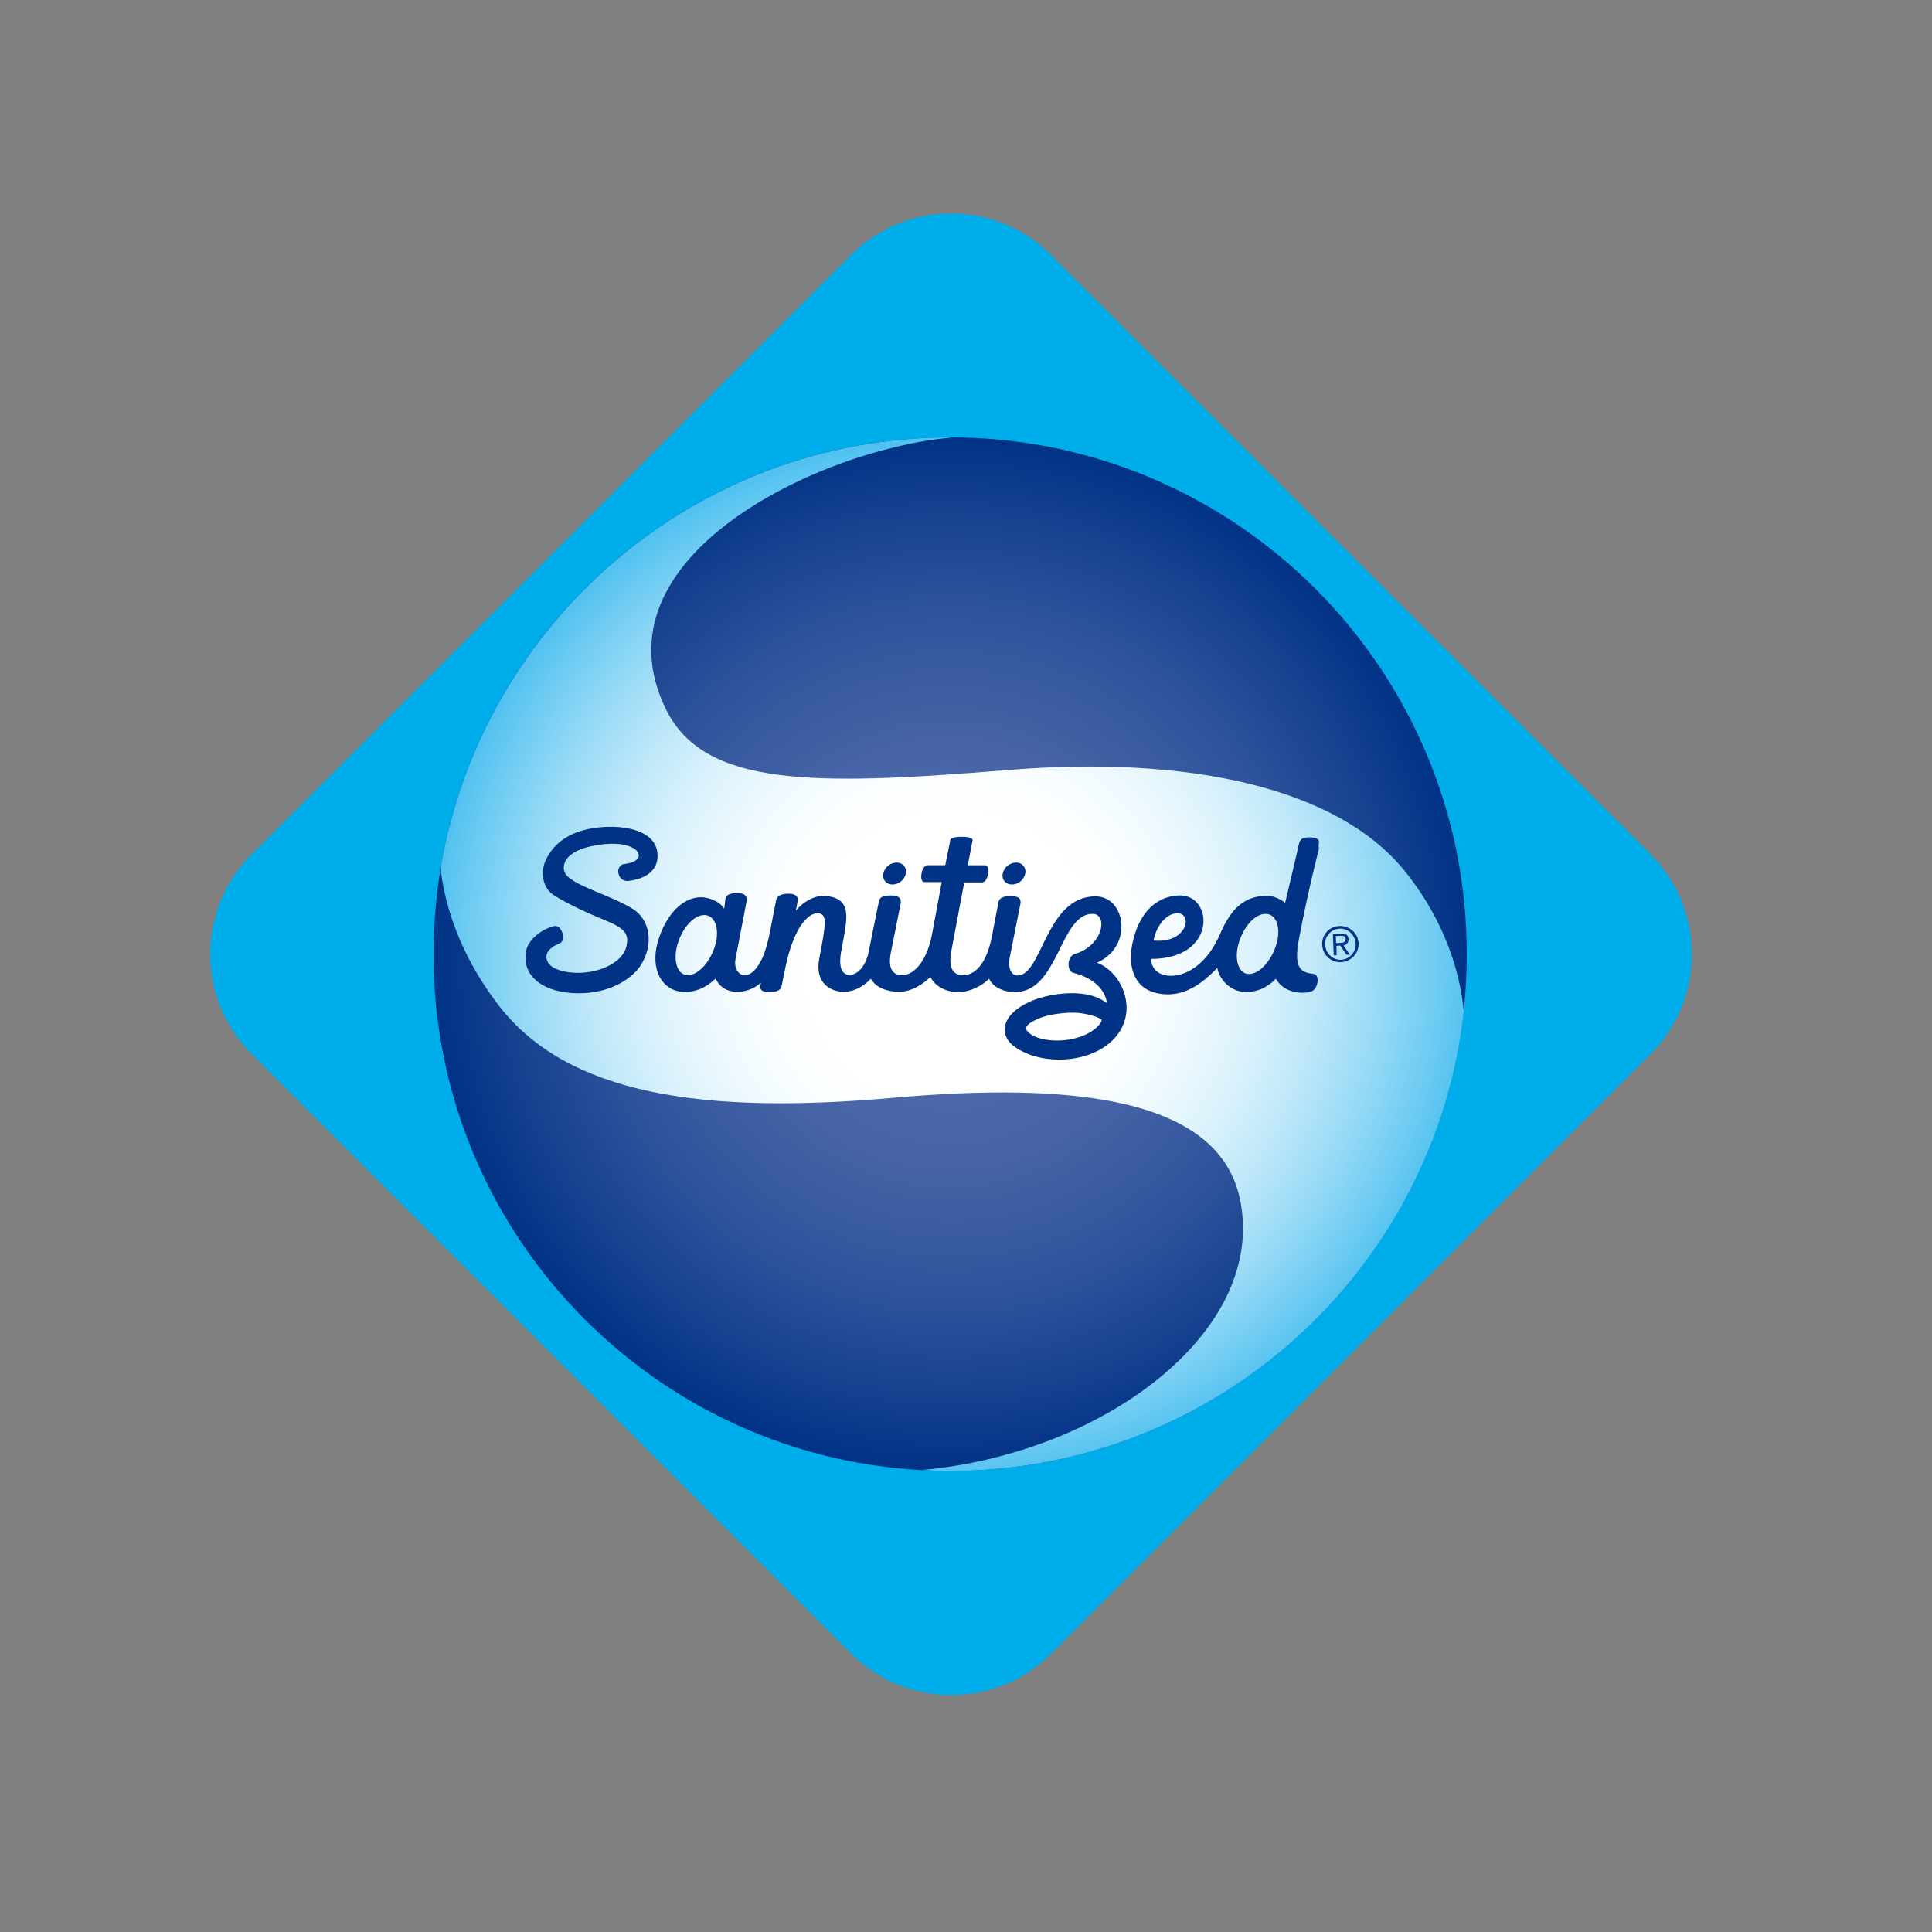
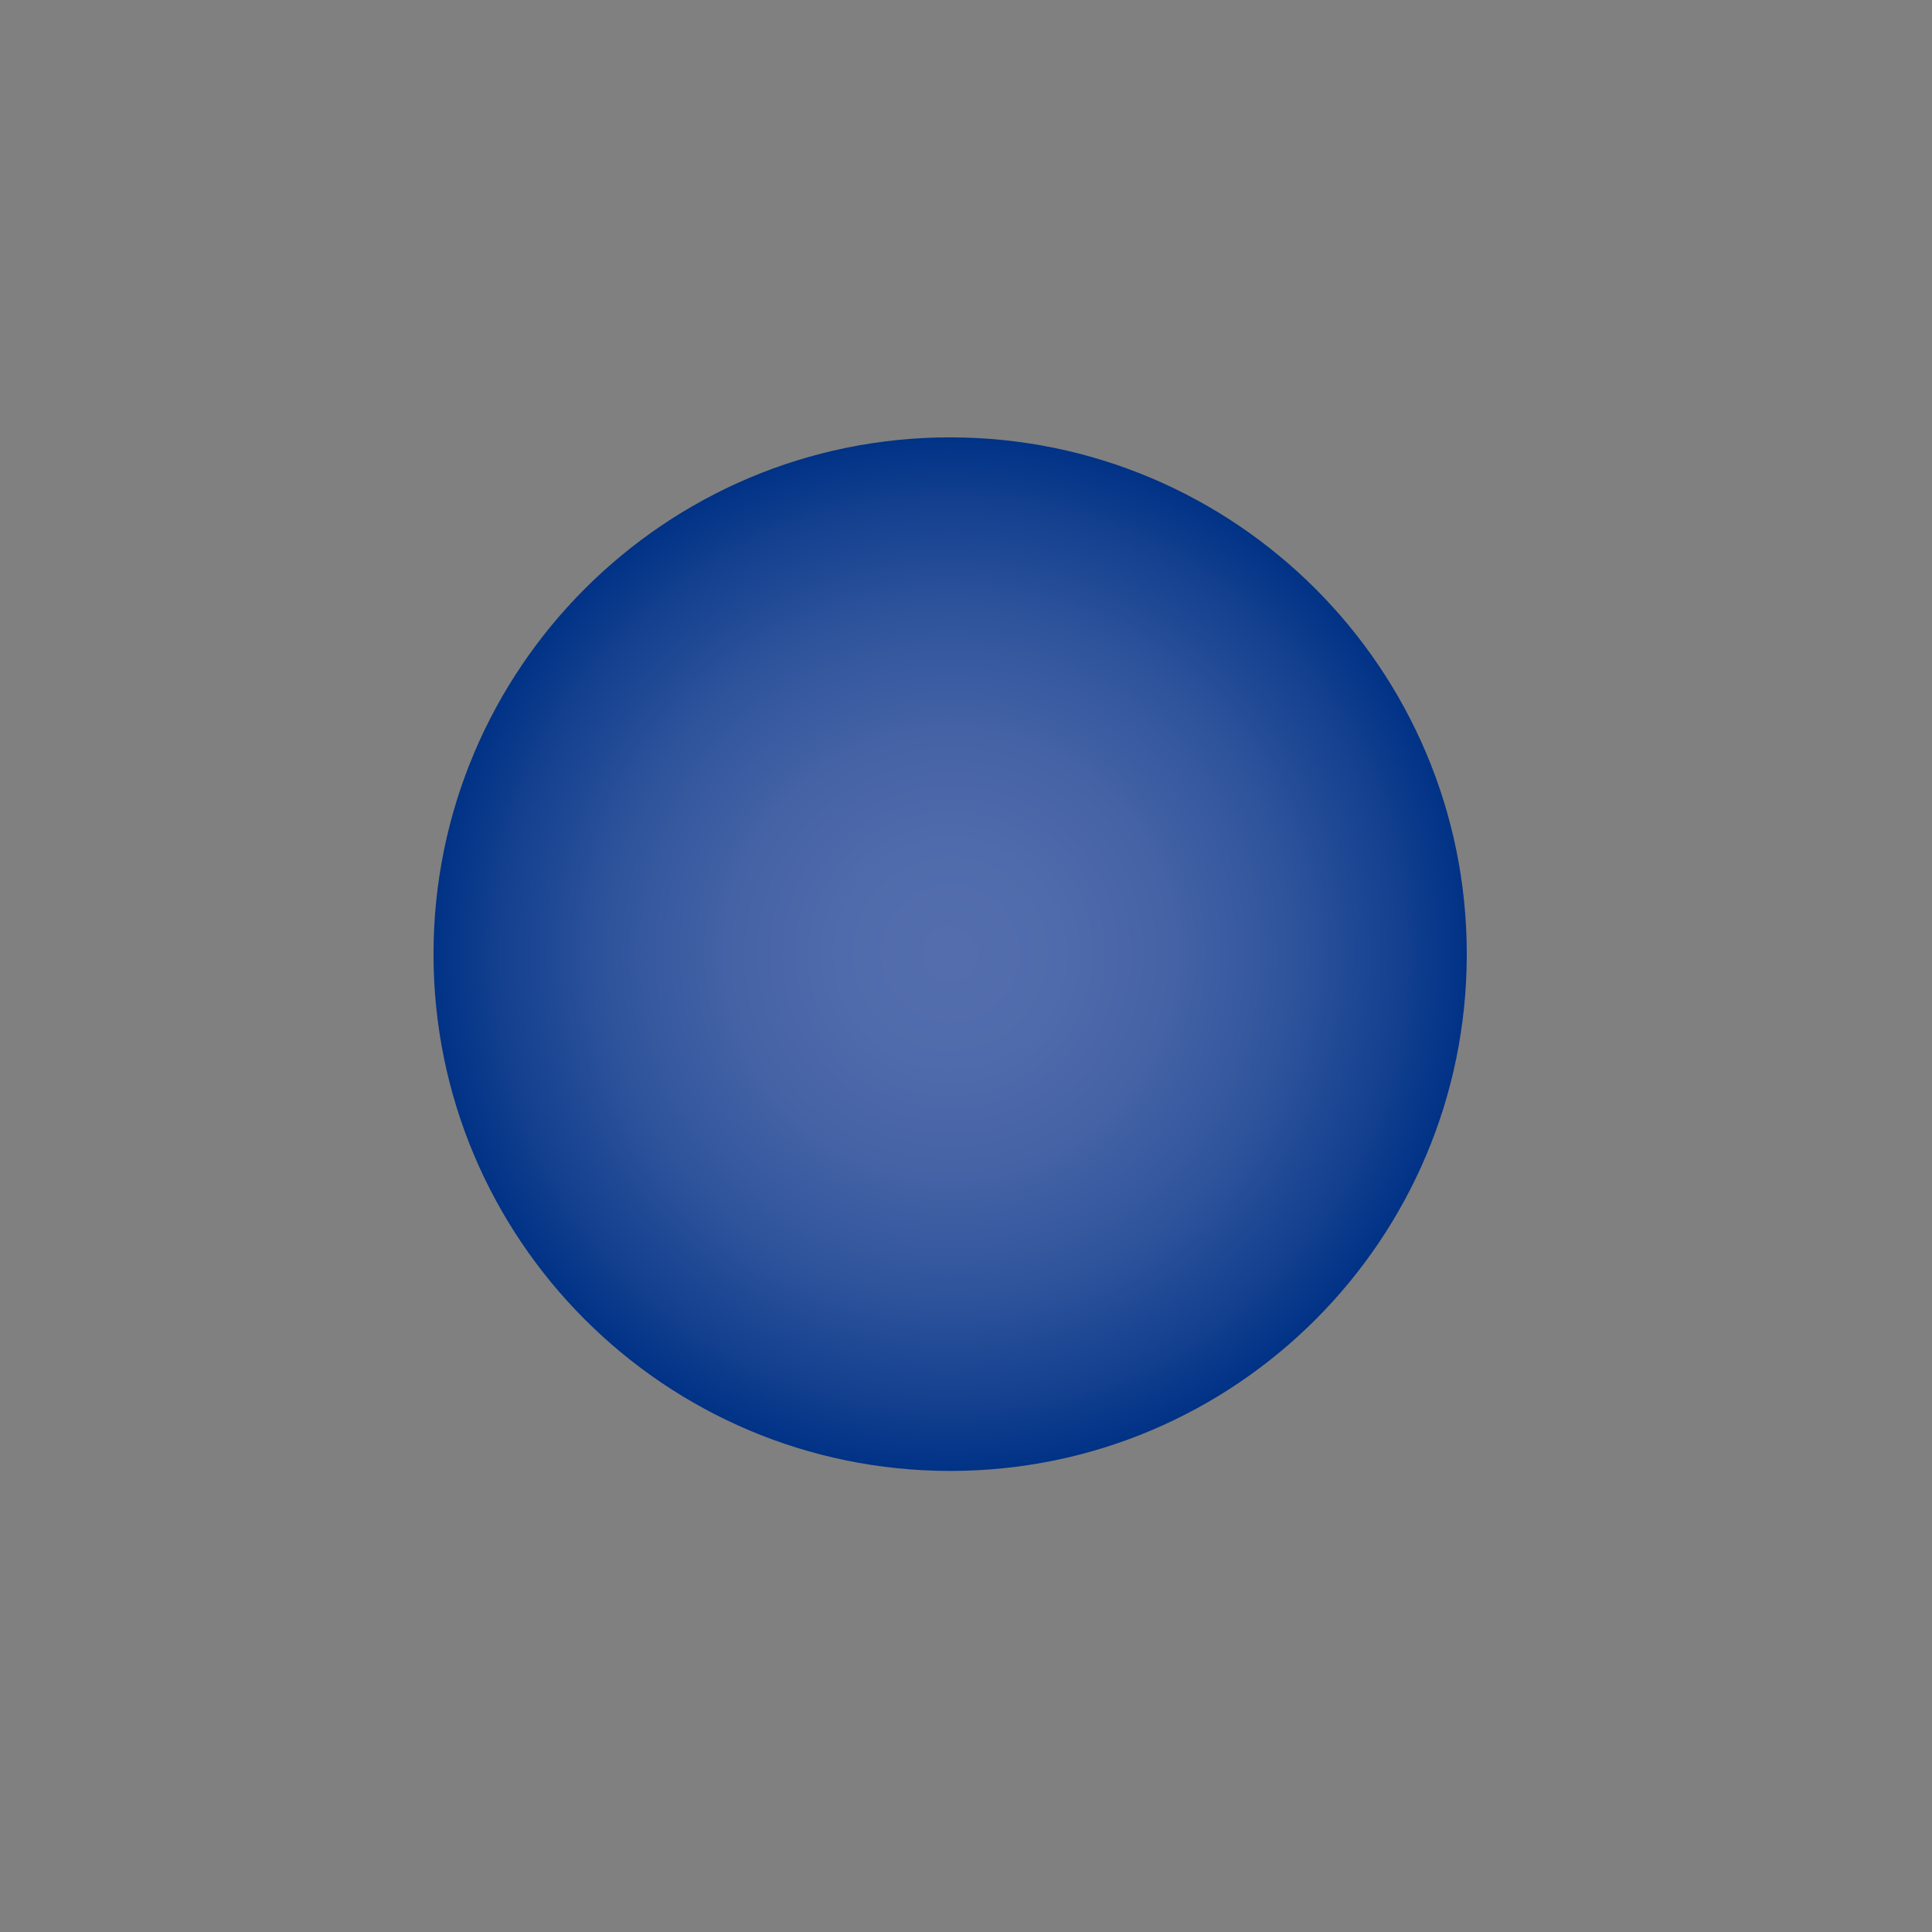
<svg xmlns="http://www.w3.org/2000/svg" xmlns:xlink="http://www.w3.org/1999/xlink" version="1.1" id="layer" x="0px" y="0px" viewBox="0 0 652 652" style="enable-background:new 0 0 652 652;" xml:space="preserve">
  <rect x="0" y="0" width="652" height="652" fill="#808080" stroke="none" />
  <style type="text/css">
	.st0{fill:#00ADEB;}
	.st1{clip-path:url(#SVGID_2_);fill:url(#SVGID_3_);}
	.st2{clip-path:url(#SVGID_5_);fill:url(#SVGID_6_);}
	.st3{fill:#003286;}
</style>
  <g>
-     <path class="st0" d="M84.9,355.7c-18.6-18.6-18.6-48.8,0-67.4L287.2,86c18.6-18.6,48.8-18.6,67.4,0L557,288.3   c18.6,18.6,18.6,48.8,0,67.4L354.7,558.1c-18.6,18.6-48.8,18.6-67.4,0L84.9,355.7z" />
-   </g>
+     </g>
  <g>
    <defs>
      <path id="SVGID_1_" d="M146.3,322c0,96.3,78.1,174.4,174.4,174.4C417,496.4,495,418.3,495,322c0-96.3-78.1-174.4-174.4-174.4    C224.4,147.6,146.3,225.7,146.3,322" />
    </defs>
    <clipPath id="SVGID_2_">
      <use xlink:href="#SVGID_1_" style="overflow:visible;" />
    </clipPath>
    <radialGradient id="SVGID_3_" cx="31.614" cy="747.819" r="6.727" gradientTransform="matrix(25.923 0 0 -25.923 -498.859 19707.69)" gradientUnits="userSpaceOnUse">
      <stop offset="0" style="stop-color:#546EAD" />
      <stop offset="0.214" style="stop-color:#506BAB" />
      <stop offset="0.435" style="stop-color:#4462A5" />
      <stop offset="0.658" style="stop-color:#2F549C" />
      <stop offset="0.882" style="stop-color:#123F8E" />
      <stop offset="1" style="stop-color:#003286" />
    </radialGradient>
    <rect x="146.3" y="147.6" class="st1" width="348.7" height="348.8" />
  </g>
  <g>
    <defs>
-       <path id="SVGID_4_" d="M320.7,147.6c-86.2,0-157.8,62.6-171.9,144.8v1.9c2.2,16.4,9.4,31.9,19.5,45c23.1,30,68.5,36.9,132.8,31.2    c61.6-5.5,110.4,0.1,117.4,34.4c9,43.9-45.2,85.5-107.4,91.2c3.2,0.2,6.4,0.3,9.6,0.3c89.8,0,163.7-67.9,173.3-155.1    c-2.1-20.9-11.6-37.2-20.3-47.8c-22.7-27.6-72.4-38.7-134-33.6c-66,5.4-102,5.5-114.9-20.4c-25.5-51.6,52.3-88,96.1-91.8    C320.8,147.6,320.7,147.6,320.7,147.6" />
-     </defs>
+       </defs>
    <clipPath id="SVGID_5_">
      <use xlink:href="#SVGID_4_" style="overflow:visible;" />
    </clipPath>
    <radialGradient id="SVGID_6_" cx="31.611" cy="747.731" r="6.724" gradientTransform="matrix(26.188 0 0 -26.188 -506.442 19905.367)" gradientUnits="userSpaceOnUse">
      <stop offset="0" style="stop-color:#FFFFFF" />
      <stop offset="0.25" style="stop-color:#FFFFFF" />
      <stop offset="0.36" style="stop-color:#FBFEFF" />
      <stop offset="0.473" style="stop-color:#EEF9FE" />
      <stop offset="0.589" style="stop-color:#DAF2FC" />
      <stop offset="0.706" style="stop-color:#BDE7F9" />
      <stop offset="0.823" style="stop-color:#97DAF6" />
      <stop offset="0.941" style="stop-color:#6ACAF2" />
      <stop offset="1" style="stop-color:#50C1F0" />
    </radialGradient>
    <rect x="148.8" y="147.6" class="st2" width="345.2" height="348.8" />
  </g>
  <g>
-     <path class="st3" d="M370.2,324.9c12.4-5.5,9.7-22.4-0.5-22.4c-16.8,0-17.9,26.6-26.3,26.7c-2,0-3.4-2.2-2.6-6.4l0.2-0.9l3.4-17.1   c0-0.2,0-0.4,0-0.6c0-0.3-0.1-0.6-0.3-0.9c-0.5-0.6-1.5-0.9-3.1-0.9c-3.3,0-3.9,1.2-4.1,2.3l-2.1,11c-1.8,9.6-5.8,13.4-9.8,13.4   c-3.6,0-4.9-2.7-4-7.9l4.4-23.4h6.1c0,0,0.1,0,0.3-0.1c0.2-0.1,0.4-0.2,0.6-0.3c0.4-0.4,0.8-1.3,1.1-2.5c0.2-1.3,0.1-1.9-0.2-2.4   c-0.2-0.2-0.3-0.3-0.5-0.4c-0.2-0.1-0.3-0.1-0.3-0.1h-5.9l1.6-8.3c0.2-0.6-0.5-1.3-3.6-1.3c-3.2,0-3.8,0.7-3.9,1.1L319,292h-6.2   c0,0-0.2,0.1-0.4,0.2c-0.1,0.1-0.3,0.2-0.5,0.4c-0.4,0.4-0.7,1.1-0.9,2.1c-0.2,1.2-0.1,2,0.1,2.4c0.1,0.2,0.3,0.4,0.4,0.5   c0.2,0.1,0.4,0.1,0.4,0.1h5.9l-3.1,16.7c-1.6,9.7-6.2,14.7-10.2,14.7c-3.5,0-4.8-2.6-3.9-7.4l3.4-17c0-0.2,0-0.4,0-0.6   c0-0.3-0.1-0.6-0.3-0.9c-0.4-0.6-1.4-1-3-1c-3.3,0-3.8,0.8-4.1,2.1l-0.4,1.8l-3,14.9c-1.1,5.7-4.3,8-6.4,8c-2.1,0-4.3-1.5-2.7-9.1   c0.5-2.6,0.9-4.9,1.2-6.9c0.3-2,0.4-3.8,0.2-5.2c-0.4-3.1-2.3-4.9-6.4-5.4c-4-0.6-8.2,2.1-10.5,4.9l0.5-2.7l0.1-0.6   c0-0.2,0-0.4,0-0.6c0-0.3-0.1-0.6-0.3-0.8c-0.4-0.6-1.2-1-2.8-1c-3.2,0-4,1.2-4.2,2.3l-0.4,2l-1.6,8.3c-2.5,13.4-7,14.9-8.5,14.9   c-2.6,0-3.7-2.9-3.2-5.4c0,0,3.7-19.2,3.8-19.8c0-0.1,0-0.4,0-0.6c0-0.3-0.1-0.6-0.3-0.9c-0.4-0.6-1.3-1-2.8-1   c-3.2,0-3.9,0.9-4.1,2l-0.4,3.3c-1.5-2.6-5.4-3.9-7.8-3.9c-6.4,0-12,6.1-14.6,15c-2.7,9.4,1.5,16.3,8,16.9   c4.5,0.4,8.5-1.5,11.5-4.5c3,6.6,11.6,5,15.3,1.4l-0.3,1.5c0,0.1,0-0.2,0,0c0,0.3,0.1,0.5,0.3,0.8c0.4,0.6,1.3,0.9,2.9,0.9   c3.2,0,3.9-1.1,4.1-2.2l1.1-5.4c3.3-16.4,9.1-19.7,11.8-18.9c2.4,0.7,2,3.6-0.2,15.1c-1.7,8.7,4.2,11.3,8.2,11.3   c2.9,0,6.1-1.2,9.2-4.4c1.7,3.1,5.6,4.4,9.6,4.4c4.3,0,8.2-2.8,10.5-5c1.6,3.3,5.4,5.1,9.4,5.1c4.1,0,8.2-2.3,10.4-4.5   c1.2,2.7,4.7,4.5,8.7,4.5c14.8,0,15.1-26.4,26.2-26.4c2.8,0,3.6,3,2.5,6.1c-1.2,3.4-4.6,6.4-8.4,7.4c-1.5,0.4-2.1,2-2.2,3.4   c0,0.7,0.1,2.6,1.6,3c7.5,1.9,10.8,6.1,11.4,10.3c-1-0.8-2.1-1.4-3.2-1.9c-6.5-2.8-16.8-1.4-23,1.4c-9.8,4.5-10.2,11.3-5.2,15   c9.6,7.1,28.3,5.9,35.4-4.6C383.7,339.5,378.1,327.8,370.2,324.9 M241.4,318.9c-1.6,5.6-5.7,10.2-9.3,10.2c-3.4,0-5.1-4.6-3.5-10.3   c1.6-5.6,5.5-10,9.1-10C241.1,308.8,243,313.2,241.4,318.9 M369,347.6c-6.3,4.7-17.6,4.4-21.6,1.1c-1.4-1.2-2.5-2.6,3.4-5.1   c2.3-1,8.8-2.3,13.8-1.7c3.6,0.5,6.2,1.4,7.1,2.2C372.1,344.4,371,346.2,369,347.6 M213.1,291.1c-0.6,0.2-3,0.6-3,0.6   s-1.8,0.7-1.4,3c0.2,1.3,1.3,2.8,3.4,2.6c4.3-0.5,10.1-2.6,9.8-8.9c-0.4-9.8-16-10.7-25.1-8.2c-4.1,1.1-10,3.9-12.8,10.5   c-1.9,4.4-0.3,9.3,2.6,11.2c5.5,3.6,13.8,7.1,17.7,8.7c6.8,2.8,8,4.7,7.1,8.8c-1.2,5.3-8.9,9-16.6,8.9c-5.6-0.1-10.4-1.8-10.4-5.4   c0-3.1,4.4-4.4,4.6-4.6c2.3-1.2,0.4-6.3-1.9-5.8c-4.3,1-8.9,4.6-9.6,8.6c-1.5,8.8,6.6,14.1,17.8,14.1c11.7,0,18.6-5.8,20.9-9.4   c4.7-7.4,3-15.6-2.7-19.1c-1.8-1.1-3.8-2.1-5.8-3c-2-0.9-4.1-1.8-6.1-2.6c-4-1.7-7.6-3.2-9.8-5.1c-3-2.4-2.2-8.2,7.2-10.3   c10.5-2.4,16.1,0.2,16.5,2.6C216,289.7,214.2,290.7,213.1,291.1 M301.2,298.5c2.1,0,4.1-1.6,4.5-3.7c0.4-2-1-3.7-3.1-3.7   c-2.1,0-4.1,1.6-4.5,3.7C297.7,296.9,299.1,298.5,301.2,298.5 M341.5,298.5c2.1,0,4.1-1.6,4.5-3.7c0.4-2-1-3.7-3.1-3.7   c-2.1,0-4.1,1.6-4.5,3.7C338,296.9,339.4,298.5,341.5,298.5 M442.4,282.6c-3.4-0.2-3.7,1.1-4,2.1l-0.4,1.5l0,0.2   c0,0-1.5,6.7-4.3,18.3c-1.7-1.4-4.1-2.4-6-2.4c-7.1,0-12,3.6-15.9,12.8c-4.2,9.8-10.9,14.2-16.7,14.2c-3.9,0-6.6-2.2-6.6-5.7   c22.5,0,21-22,9.3-21.4c-8.9,0.4-13.9,7.5-15.7,16.5c-1.5,7.7,0.6,15.1,9,16.6c8.3,1.5,14.7-3.4,19.7-8.7c0.7,4,4.3,7.7,8.7,8.1   c5,0.4,8.5-1.8,11.1-4.4c2.2,4,6.9,5.1,10.7,4.6c1.4-0.1,2.5-0.8,3.1-2.5c0.5-1.3,0.4-3.5-1-3.7c-4.3-0.5-7-1.7-5-12   c3.2-16.9,6.7-30.2,6.7-30.2l-0.1-1.4c0-0.2,0.1-0.3,0.1-0.6c0-0.3,0.1-0.6-0.1-0.9C444.8,283.1,444,282.7,442.4,282.6    M397.4,308.2c2.7,0,3.7,3.1,1.7,5.8c-3.2,4.4-9.8,3.4-9.8,3.4C389.9,313.6,393,308.2,397.4,308.2 M430.8,318.5   c-1.6,5.6-5.7,10.2-9.3,10.2c-3.4,0-5.1-4.6-3.5-10.3c1.6-5.6,5.5-10,9.1-10C430.6,308.4,432.4,312.8,430.8,318.5 M455.1,317   c-0.1-1.4-0.8-2-2.3-1.9l-3,0.1l0.3,7.2l1,0l-0.1-3.2l1.3-0.1l2.1,3.1l1.2,0l-2.2-3.1C454.4,318.8,455.1,318.2,455.1,317    M452.2,318.2l-1.3,0.1l-0.1-2.4l1.6-0.1c1,0,1.7,0.1,1.7,1.1C454.1,318.1,453.2,318.2,452.2,318.2 M452,312.5   c-1.6,0.1-3,0.7-4,1.7c-1.2,1.2-1.9,2.8-1.8,4.6c0.1,3.4,3,6.1,6.4,5.9c3.4-0.2,6-3,5.9-6.4C458.3,315,455.5,312.4,452,312.5    M452.6,323.9c-2.9,0.1-5.2-2.1-5.4-5.1c-0.1-1.6,0.5-3,1.5-3.9c0.9-0.9,2-1.4,3.4-1.5c2.9-0.1,5.2,2.1,5.4,5   C457.6,321.4,455.5,323.7,452.6,323.9" />
-   </g>
+     </g>
</svg>